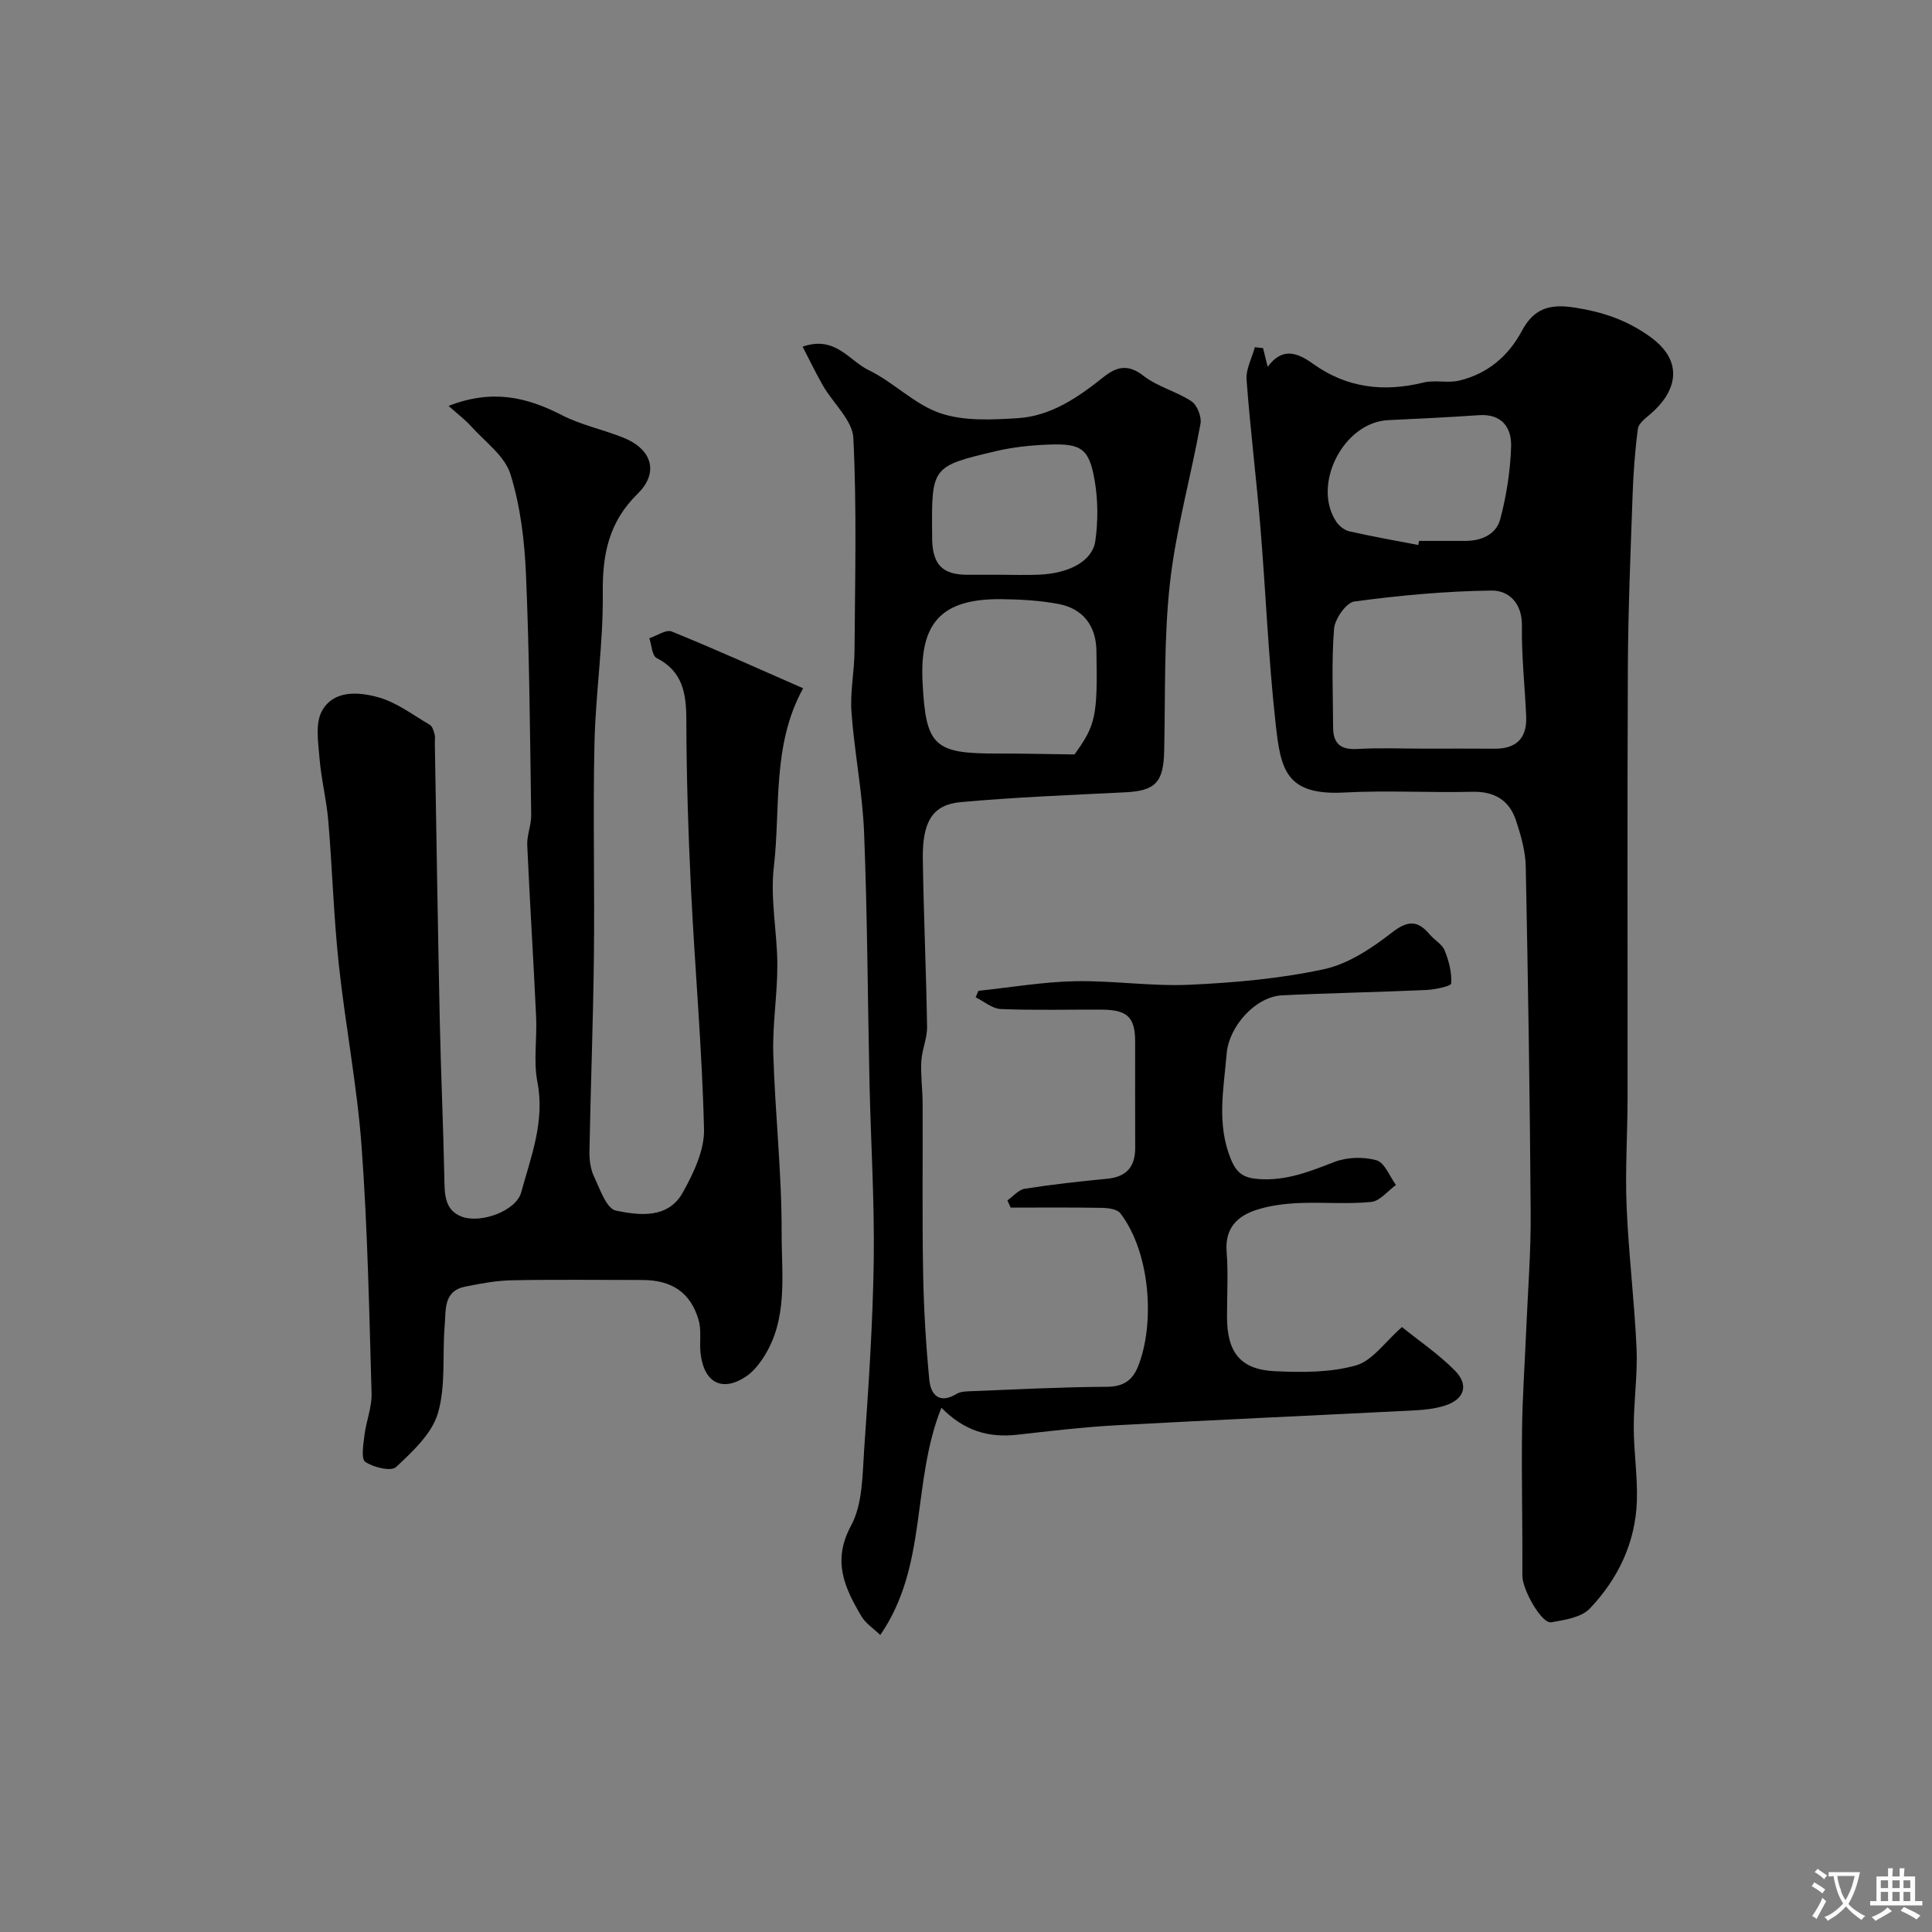
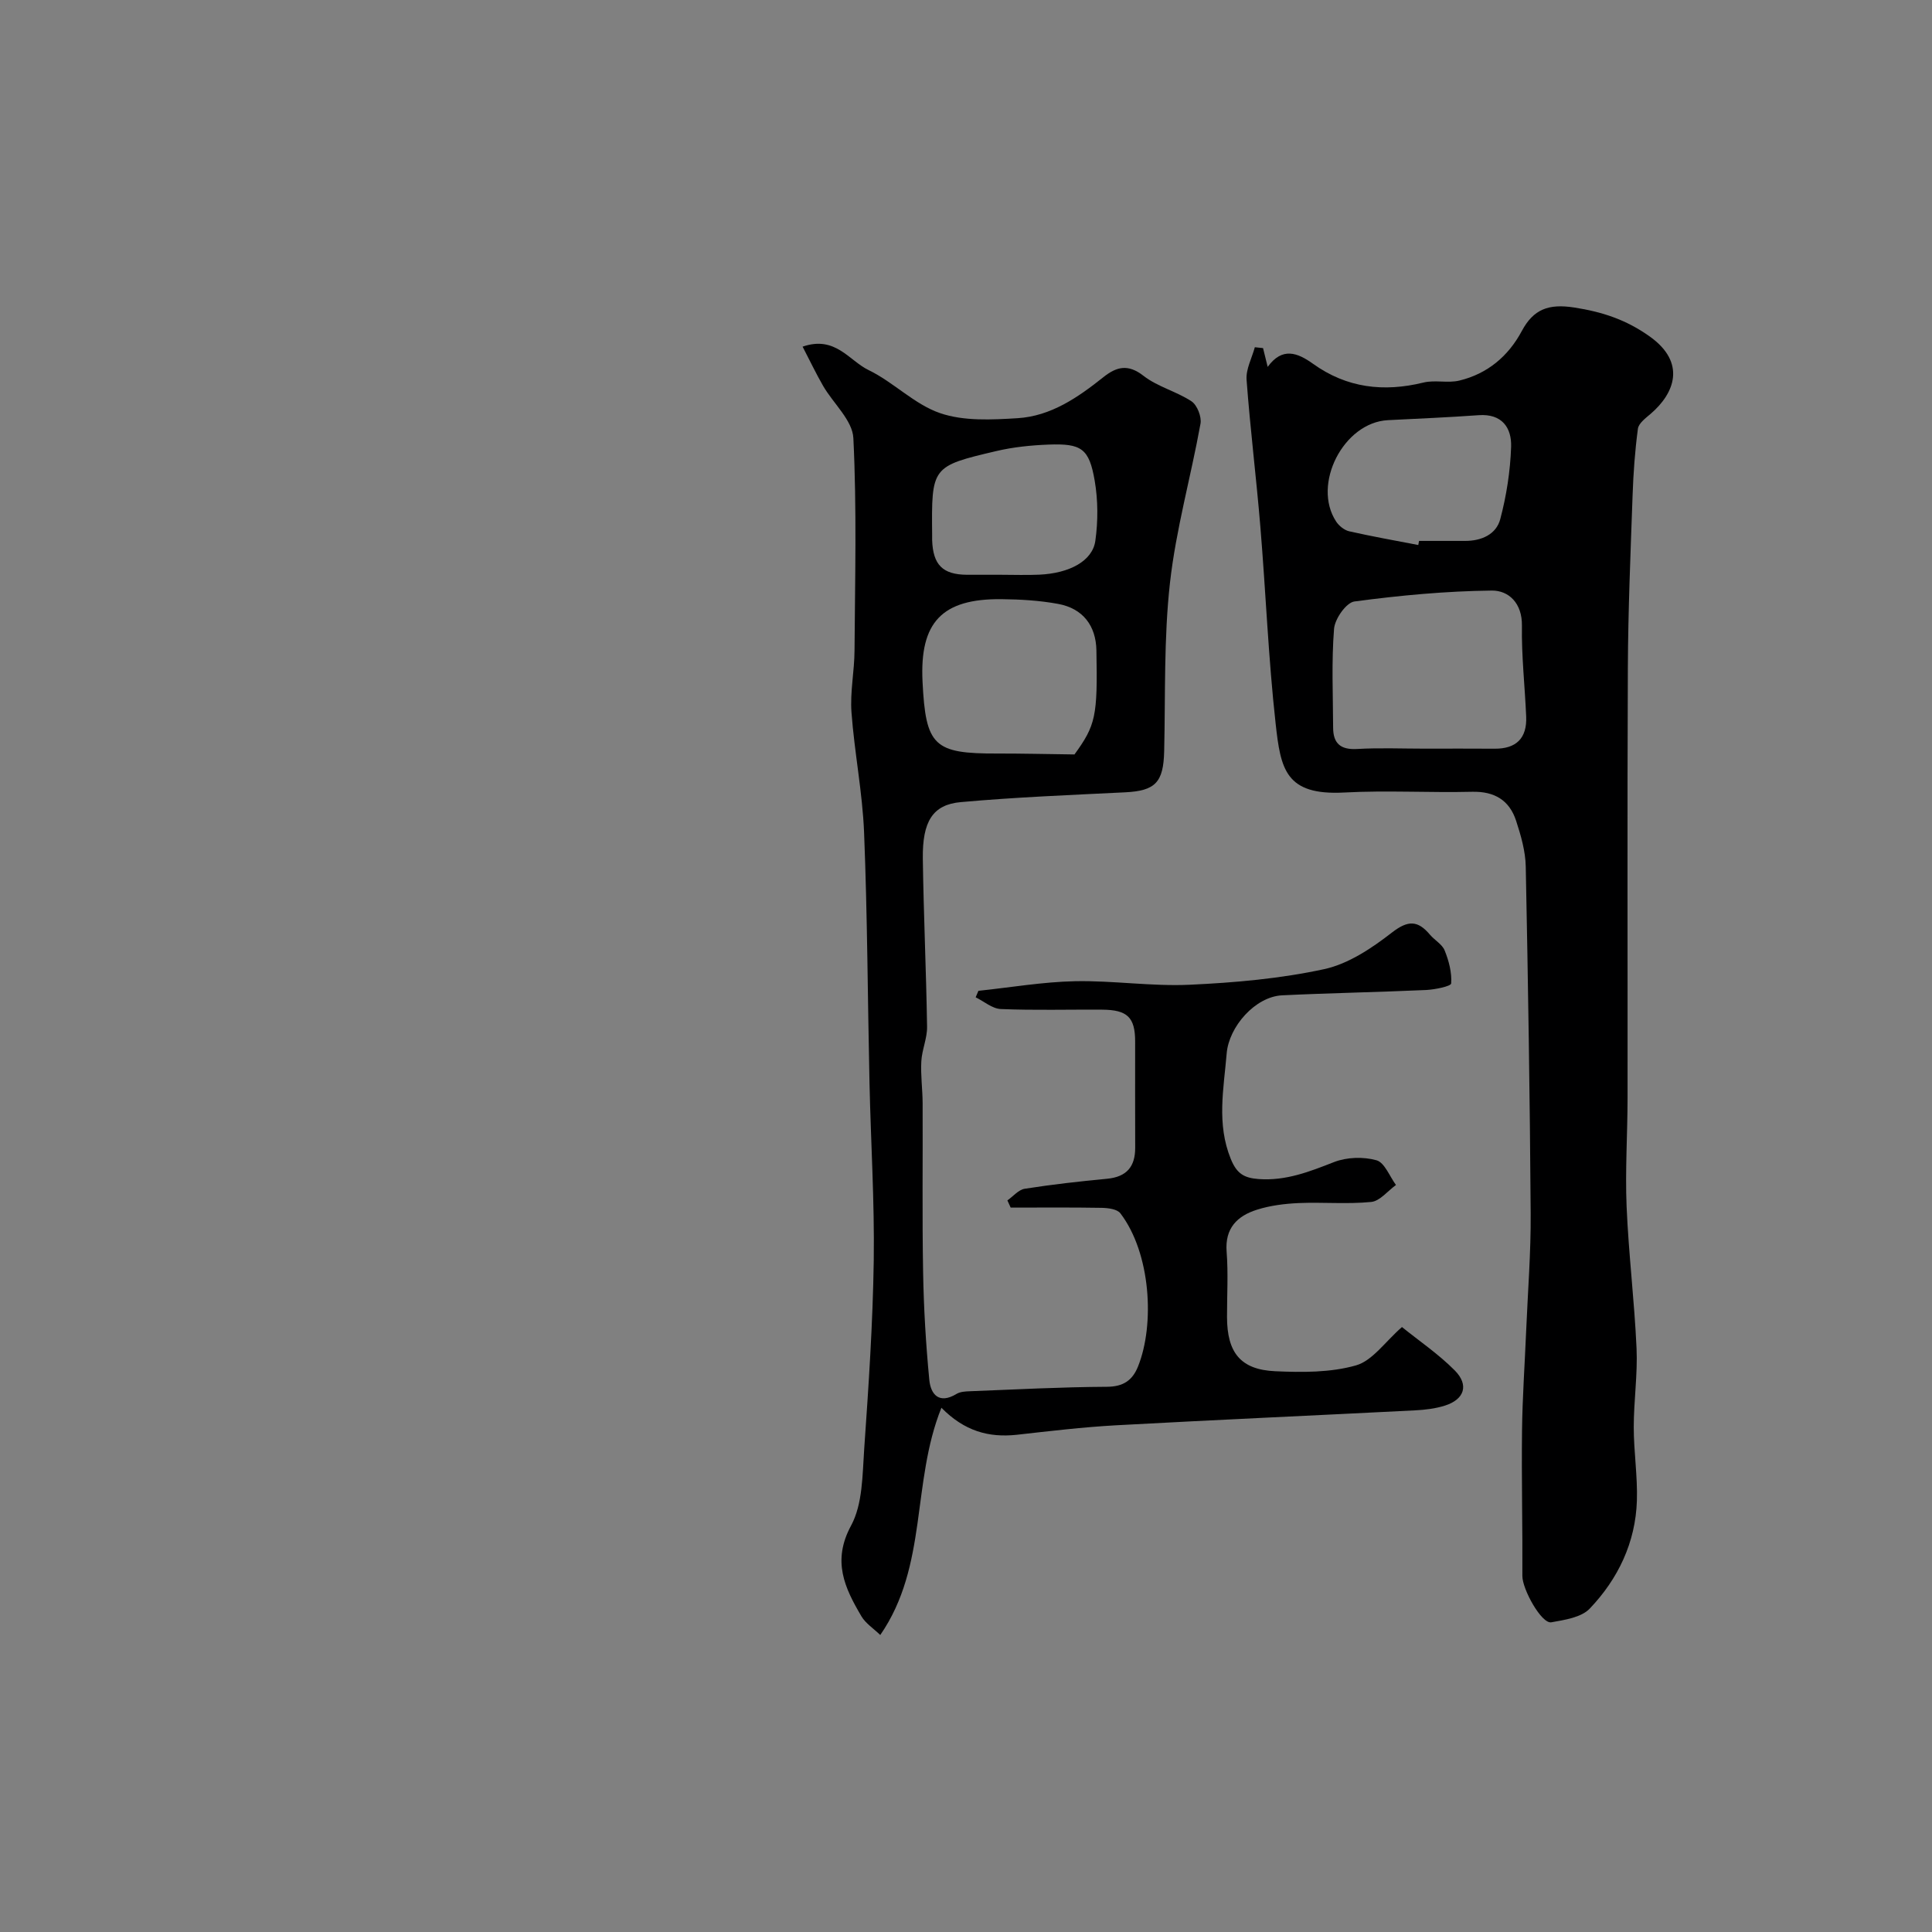
<svg xmlns="http://www.w3.org/2000/svg" enable-background="new 0 0 400 400" viewBox="0 0 400 400">
  <rect x="0" y="0" width="400" height="400" fill="#808080" stroke="none" />
  <g fill="#000001">
    <path d="m194.91 291.46c-6.25 15.53-2.74 32.67-12.66 47.05-1.44-1.39-3.04-2.41-3.9-3.87-3.46-5.87-6.12-11.43-2.15-18.77 2.42-4.47 2.35-10.46 2.72-15.82.91-13.01 1.79-26.05 1.98-39.08.17-12.26-.61-24.53-.88-36.79-.38-17.26-.43-34.54-1.12-51.79-.33-8.32-2-16.59-2.61-24.91-.31-4.23.61-8.53.63-12.8.1-14.66.48-29.35-.24-43.97-.18-3.69-4.15-7.17-6.26-10.81-1.48-2.56-2.75-5.25-4.25-8.13 6.78-2.35 9.62 2.9 13.64 4.84 5.19 2.5 9.5 7.11 14.84 8.93 4.91 1.68 10.7 1.37 16.05 1.04 6.88-.43 12.47-4.29 17.74-8.49 2.71-2.16 5.09-2.8 8.31-.28 2.91 2.27 6.82 3.22 9.94 5.28 1.17.78 2.12 3.19 1.86 4.63-1.99 11.01-5.08 21.87-6.32 32.95-1.29 11.52-.93 23.23-1.2 34.86-.15 6.46-1.83 8.2-8.07 8.51-11.36.56-22.73 1.01-34.05 2.03-5.82.52-7.95 4.02-7.85 11.7.16 11.6.7 23.2.88 34.8.04 2.38-1.06 4.76-1.19 7.16-.16 2.86.25 5.75.27 8.63.05 11.69-.11 23.39.1 35.08.13 7.42.57 14.84 1.28 22.22.29 3.05 2.03 5.12 5.63 2.94.77-.47 1.87-.53 2.83-.56 9.43-.37 18.86-.87 28.3-.92 3.39-.02 5.29-1.31 6.45-4.19 3.51-8.72 2.65-23.48-3.65-31.73-.66-.87-2.53-1.1-3.85-1.13-6.29-.11-12.57-.05-18.86-.05-.23-.5-.45-.99-.68-1.49 1.19-.83 2.3-2.21 3.59-2.41 5.65-.89 11.35-1.53 17.05-2.07 4.05-.39 5.84-2.5 5.82-6.46-.04-7.33 0-14.66-.01-21.99-.01-4.96-1.61-6.53-6.82-6.56-7-.05-14 .16-20.99-.13-1.77-.07-3.47-1.58-5.21-2.43.19-.45.38-.89.57-1.34 6.66-.7 13.32-1.85 19.99-1.99 7.92-.16 15.89 1.1 23.79.73 9.31-.43 18.72-1.26 27.81-3.23 5.02-1.09 9.86-4.34 14.03-7.58 3.34-2.59 5.36-2.53 7.87.45.96 1.14 2.52 1.97 3.04 3.26.87 2.15 1.51 4.58 1.35 6.83-.04.59-3.36 1.27-5.2 1.36-9.93.45-19.87.62-29.79 1.1-5.59.27-11.03 6.5-11.49 12.03-.61 7.34-2.12 14.56.86 21.87 1.24 3.03 2.73 3.91 5.75 4.14 5.65.41 10.54-1.53 15.63-3.52 2.63-1.02 6.06-1.13 8.77-.37 1.69.47 2.72 3.33 4.04 5.12-1.71 1.23-3.32 3.33-5.13 3.51-4.95.49-9.99.02-14.98.23-2.91.13-5.91.5-8.68 1.38-4.05 1.28-6.66 3.81-6.27 8.71.35 4.47.07 8.99.08 13.49.01 7.38 2.79 10.92 10 11.24 5.57.25 11.43.29 16.7-1.21 3.43-.98 6.03-4.89 9.52-7.94 3.57 2.88 7.59 5.61 10.94 8.99 2.98 3.01 1.99 5.98-2 7.26-1.99.64-4.14.89-6.24 1-20.63 1.05-41.26 1.96-61.89 3.09-6.88.38-13.74 1.2-20.6 1.97-5.78.61-10.8-.76-15.56-5.6zm27.55-135.26c4.38-6.05 4.81-7.86 4.54-21.57-.1-5.08-2.79-8.66-7.93-9.6-3.85-.71-7.82-.94-11.74-.98-12.32-.12-16.93 4.79-16.33 17.06.66 13.36 2.33 14.94 15.5 14.9 4.89-.01 9.78.11 15.96.19zm-15.28-37.2c2.66 0 5.33.1 7.98-.02 6.26-.28 11.04-2.83 11.62-7.02.57-4.06.56-8.37-.13-12.41-1.15-6.71-2.74-7.77-9.63-7.5-3.58.14-7.22.51-10.71 1.33-13.47 3.16-13.46 3.24-13.32 17.45 0 .33-.01.67 0 1 .18 5.13 2.19 7.13 7.19 7.17 2.35.01 4.67 0 7 0z" />
-     <path d="m92.87 84.04c9.16-3.57 16.31-1.76 23.48 1.92 4 2.06 8.57 2.98 12.77 4.68 5.87 2.38 7.37 7.2 2.89 11.59-5.97 5.86-7.3 12.52-7.21 20.54.12 10.36-1.49 20.72-1.72 31.1-.33 14.71.05 29.43-.12 44.14-.15 13.43-.67 26.86-.92 40.29-.03 1.75.19 3.68.92 5.23 1.23 2.61 2.6 6.7 4.55 7.11 4.84 1.01 10.8 1.73 13.84-3.72 2.23-4 4.51-8.75 4.41-13.12-.39-16.48-1.87-32.93-2.68-49.4-.58-11.75-.95-23.53-.98-35.29-.01-5.5-.7-10.08-6.16-12.88-.95-.49-1.02-2.68-1.5-4.09 1.56-.51 3.47-1.87 4.64-1.39 9.04 3.67 17.94 7.7 27.2 11.75-6.5 11.79-4.63 24.71-6.07 37.05-.77 6.64.72 13.51.73 20.28.01 6.11-1.02 12.24-.84 18.34.37 12.37 1.77 24.74 1.73 37.1-.03 8.74 1.42 17.98-3.91 26-.95 1.43-2.15 2.87-3.57 3.79-4.85 3.18-8.6 1.21-9.3-4.83-.27-2.3.22-4.76-.41-6.93-1.65-5.7-5.56-8.29-11.66-8.29-9 0-18-.12-26.99.06-3.25.06-6.51.67-9.71 1.32-4.53.92-3.94 4.89-4.21 8.06-.52 6.07.27 12.46-1.41 18.15-1.25 4.24-5.23 7.92-8.66 11.14-1.02.95-4.69.08-6.37-1.08-.91-.62-.4-3.64-.17-5.53.35-2.89 1.55-5.76 1.47-8.61-.49-17.04-.82-34.1-2.06-51.08-.93-12.68-3.39-25.25-4.74-37.91-1.05-9.83-1.33-19.73-2.16-29.58-.37-4.38-1.48-8.7-1.83-13.08-.26-3.23-.89-7.1.51-9.66 2.41-4.4 7.61-3.97 11.66-2.85 3.8 1.05 7.18 3.66 10.67 5.7.54.32.81 1.26 1 1.97.17.62.03 1.32.05 1.99.33 19.1.62 38.19 1.02 57.29.23 10.77.72 21.53.94 32.3.07 3.35-.09 6.87 3.57 8.27 3.98 1.52 11.29-1.18 12.34-4.99 2.03-7.42 4.95-14.73 3.36-22.88-.84-4.34-.05-8.97-.26-13.46-.55-11.86-1.31-23.71-1.84-35.56-.09-2.07.85-4.18.82-6.26-.25-16.6-.37-33.2-1.08-49.79-.3-6.98-1.15-14.15-3.22-20.77-1.18-3.79-5.27-6.71-8.15-9.92-1.21-1.35-2.68-2.44-4.66-4.21z" />
    <path d="m261.5 72.07c.29 1.16.57 2.32.96 3.89 3.03-4.18 6.19-2.93 9.39-.64 7 5.02 14.63 5.9 22.88 3.88 2.37-.58 5.06.17 7.43-.41 5.8-1.41 10.12-5.03 12.92-10.27 2.41-4.5 5.53-5.67 10.8-4.86 5.86.9 10.81 2.53 15.7 6.02 7.55 5.39 5.19 11.72.13 16.03-1.02.87-2.45 1.94-2.6 3.06-.61 4.56-.94 9.17-1.1 13.78-.42 11.92-.93 23.85-.98 35.78-.14 29.67-.03 59.34-.06 89.01-.01 7.48-.51 14.97-.2 22.43.41 9.81 1.62 19.58 2.06 29.39.24 5.42-.58 10.87-.58 16.31 0 5.08.81 10.17.65 15.24-.28 8.65-3.89 16.18-9.76 22.33-1.75 1.84-5.18 2.34-7.96 2.84-2.02.36-6-6.84-5.99-9.59.06-10.02-.19-20.04-.07-30.06.08-6.92.57-13.84.86-20.77.34-8.1.99-16.2.93-24.29-.16-23.92-.54-47.84-1.02-71.76-.06-3.18-1-6.43-2-9.49-1.39-4.24-4.47-6.1-9.09-5.99-8.82.21-17.67-.32-26.48.15-12.2.65-13.17-4.86-14.21-14.23-1.51-13.57-2.04-27.24-3.17-40.85-.84-10.14-2.1-20.24-2.85-30.38-.16-2.19 1.1-4.48 1.71-6.73.58.06 1.14.12 1.7.18zm33.44 82.93c4.83 0 9.65-.03 14.48.01 4.52.04 6.75-2.18 6.56-6.66-.27-6.26-.98-12.52-.88-18.77.08-4.7-2.74-7.35-6.25-7.31-9.5.11-19.02 1-28.44 2.26-1.69.23-4.05 3.6-4.21 5.67-.54 6.78-.22 13.63-.19 20.46.01 3.27 1.55 4.6 4.95 4.41 4.65-.27 9.32-.07 13.98-.07zm-1.3-42.16c.05-.28.1-.56.16-.85 3.17 0 6.33-.01 9.5 0 3.4.02 6.47-1.34 7.31-4.5 1.29-4.86 2.08-9.95 2.25-14.98.13-3.95-1.89-6.9-6.72-6.55-6.25.45-12.52.71-18.79 1.03-9.18.47-15.77 13.3-10.71 21 .59.89 1.69 1.78 2.7 2.01 4.74 1.07 9.53 1.92 14.3 2.84z" />
  </g>
-   <path d="m377.9 391.2c-.2.3-.4.5-.6.8-.7-.6-1.4-1-2.2-1.5.2-.3.4-.5.5-.8.6.4 1.4.8 2.3 1.5zm-1.8 6.1c-.2-.2-.5-.4-.9-.6.4-.6.8-1.2 1.2-1.9s.7-1.3.9-1.9c.3.3.5.5.8.7-.7 1.3-1.4 2.6-2 3.7zm2.2-9c-.3.3-.5.5-.6.8-.6-.6-1.3-1.1-2-1.5.3-.3.5-.5.6-.7.6.5 1.3.9 2 1.4zm.3.2v-.9h2 4.5c-.3 1.3-.6 2.5-1 3.6s-.9 2.1-1.4 3c.4.5 1 1 1.6 1.4s1.2.8 1.9 1.1c-.3.2-.5.4-.8.8-.4-.3-1-.7-1.6-1.2s-1.2-1.1-1.6-1.6c-.5.6-1.1 1.1-1.7 1.6s-1.4.9-2.1 1.4c-.1-.3-.3-.5-.7-.8.6-.2 1.2-.5 1.9-1s1.4-1.1 2-1.8c-.5-.8-.9-1.6-1.2-2.5s-.6-2-.8-3.2c-.4.1-.7.1-1 .1zm2.5 2.7c.2 1 .7 1.7 1 2.2.3-.5.6-1.1 1-2s.6-1.9.9-3h-3.2-.4c.1.9.3 1.8.7 2.8z" fill="#fafbfa" />
-   <path d="m396.5 388.5v1.5 3.6h1.5v.9c-.4 0-1 0-1.7 0h-7.9c-.5 0-.9 0-1.2 0v-.9h1.3v-3.5c0-.7 0-1.2 0-1.6h2.4c0-.8 0-1.4 0-1.7h1c0 .3-.1.8-.1 1.7h1.5c0-.8 0-1.4 0-1.7h1c0 .3-.1.9-.1 1.7zm-8.2 9.2c-.2-.3-.5-.5-.8-.8.8-.3 1.4-.6 1.9-.9s1-.7 1.4-1.1c.3.3.6.5.9.8-1.6 1-2.8 1.6-3.4 2zm2.6-6.8v-1.6h-1.5v1.6zm0 2.7v-1.9h-1.5v1.9zm2.4-2.7v-1.6h-1.5v1.6zm0 2.7v-1.9h-1.5v1.9zm.2 2 .7-.8c.4.2.9.5 1.6.8s1.3.7 1.8 1c-.3.3-.5.5-.8.8-.4-.3-1.5-1-3.3-1.8zm2-4.7v-1.6h-1.4v1.6zm0 2.7v-1.9h-1.4v1.9z" fill="#fafbfa" />
</svg>